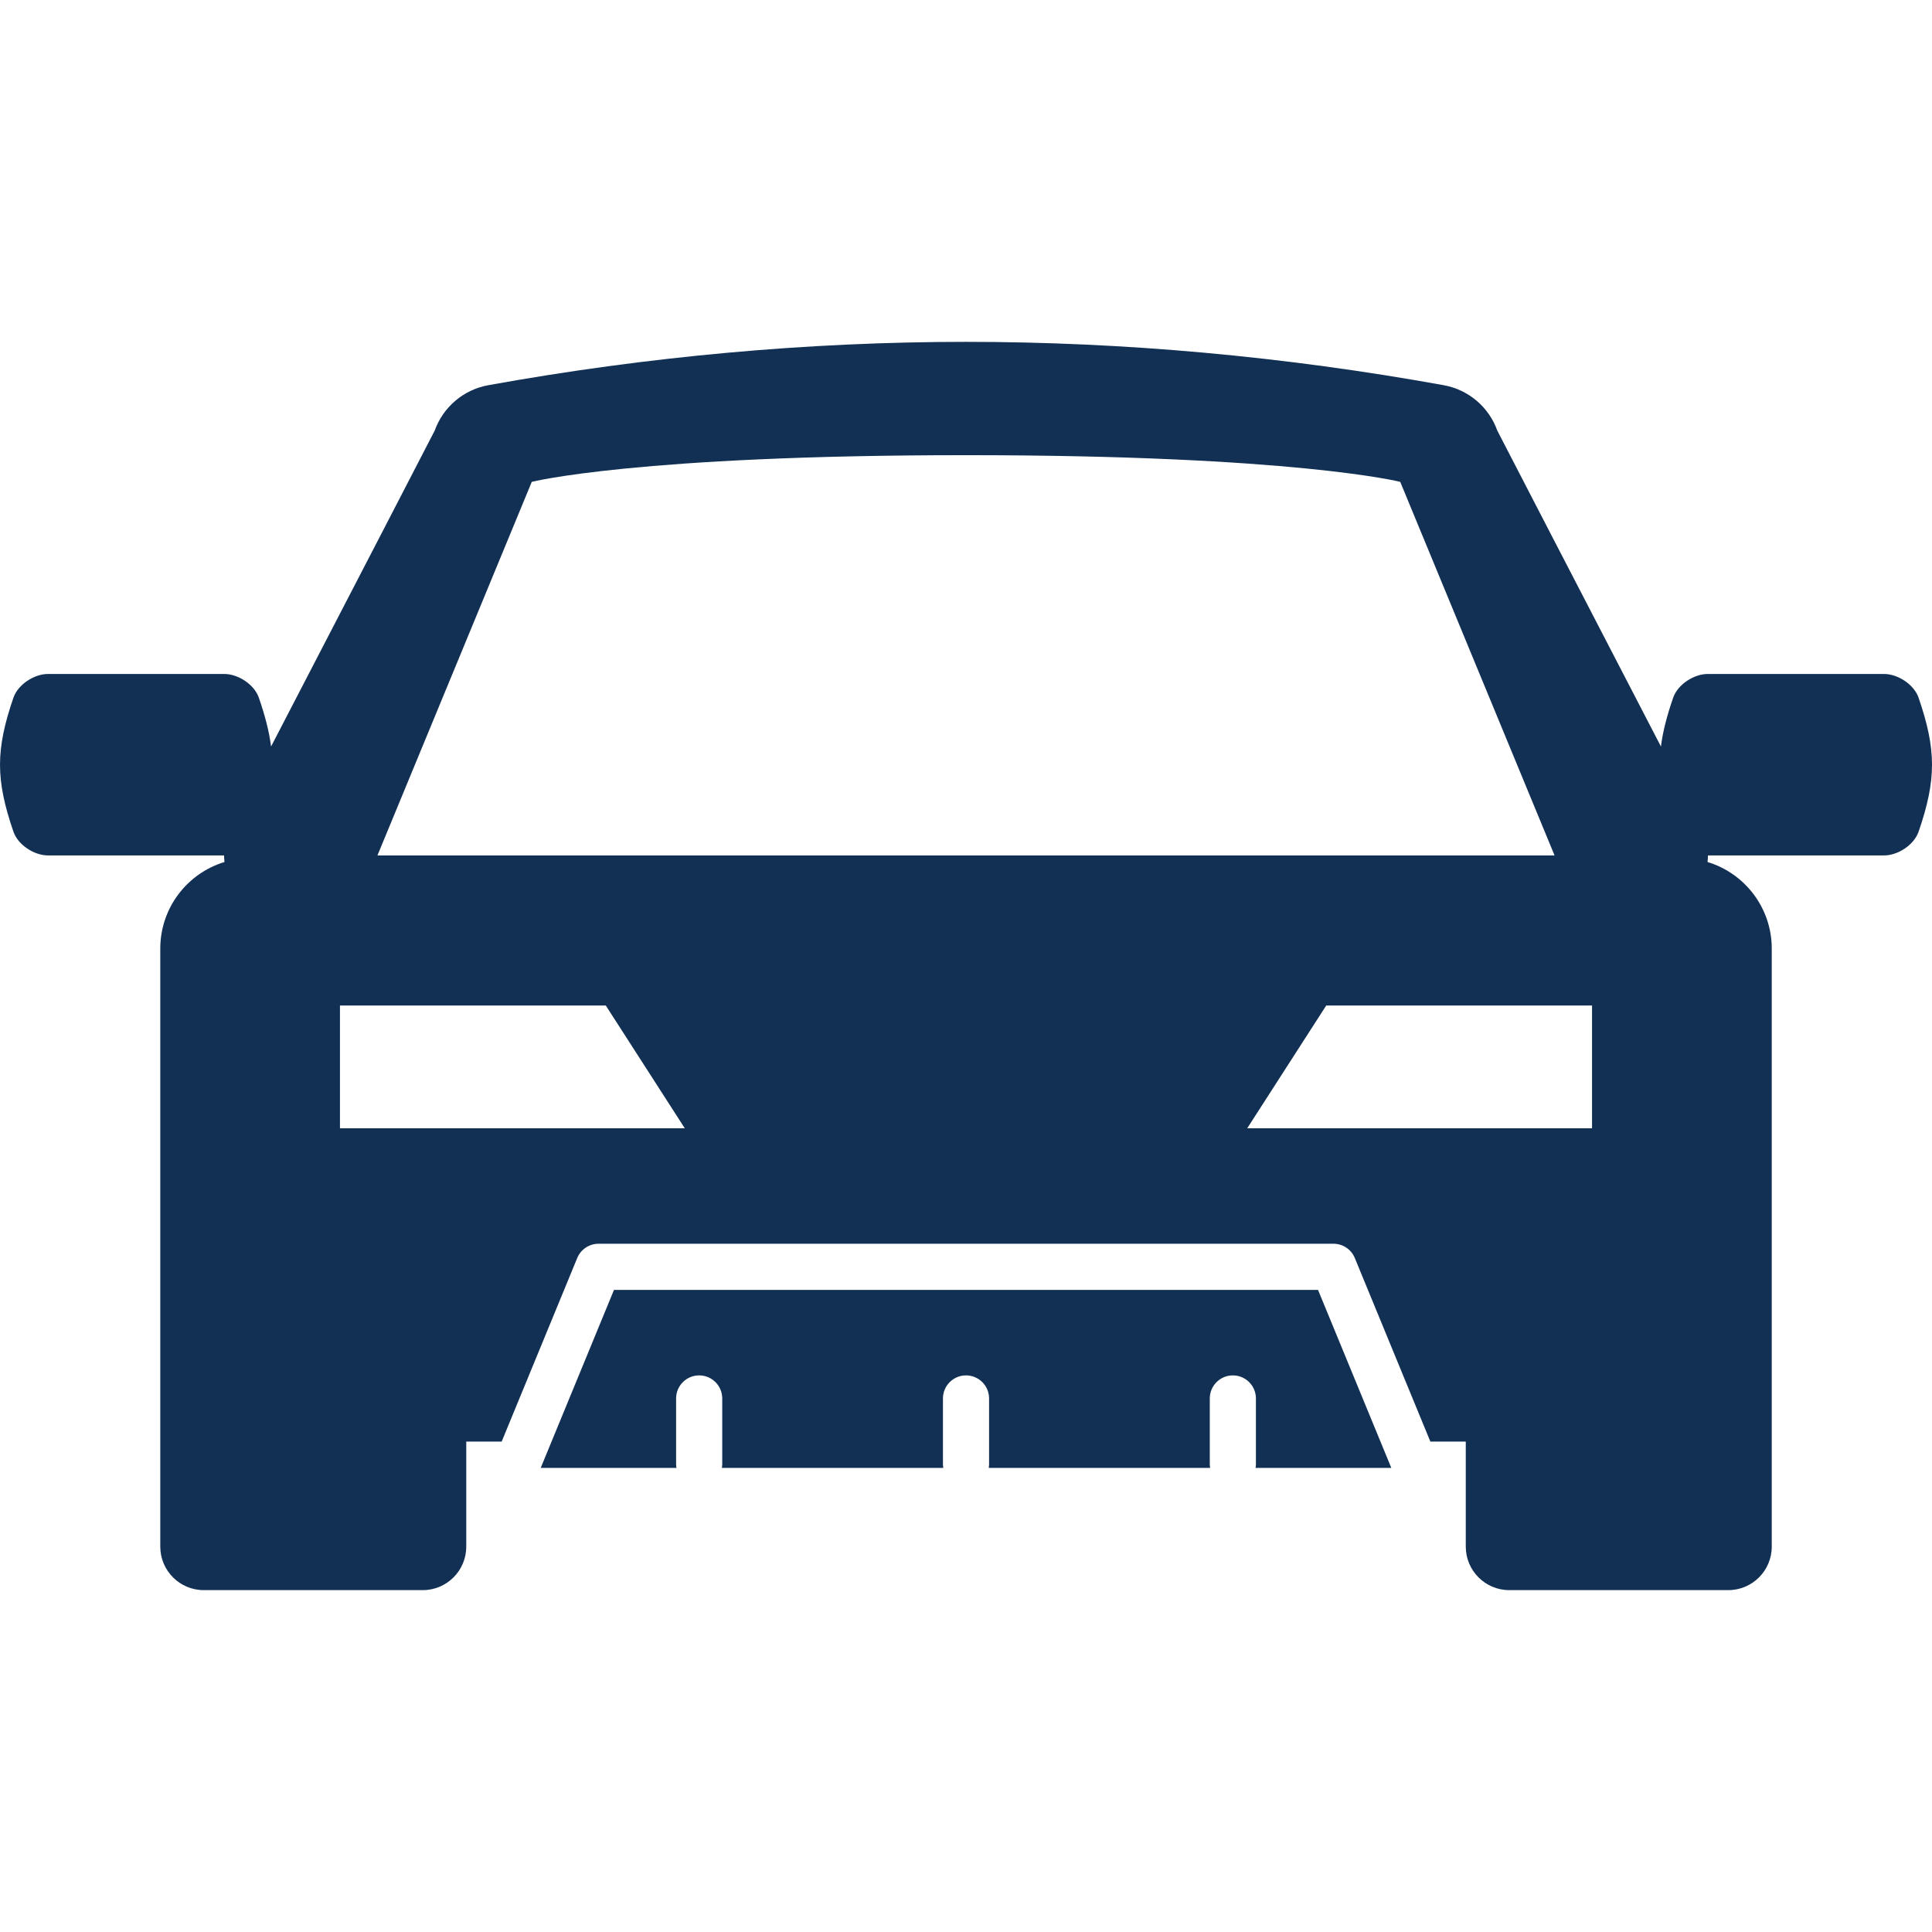
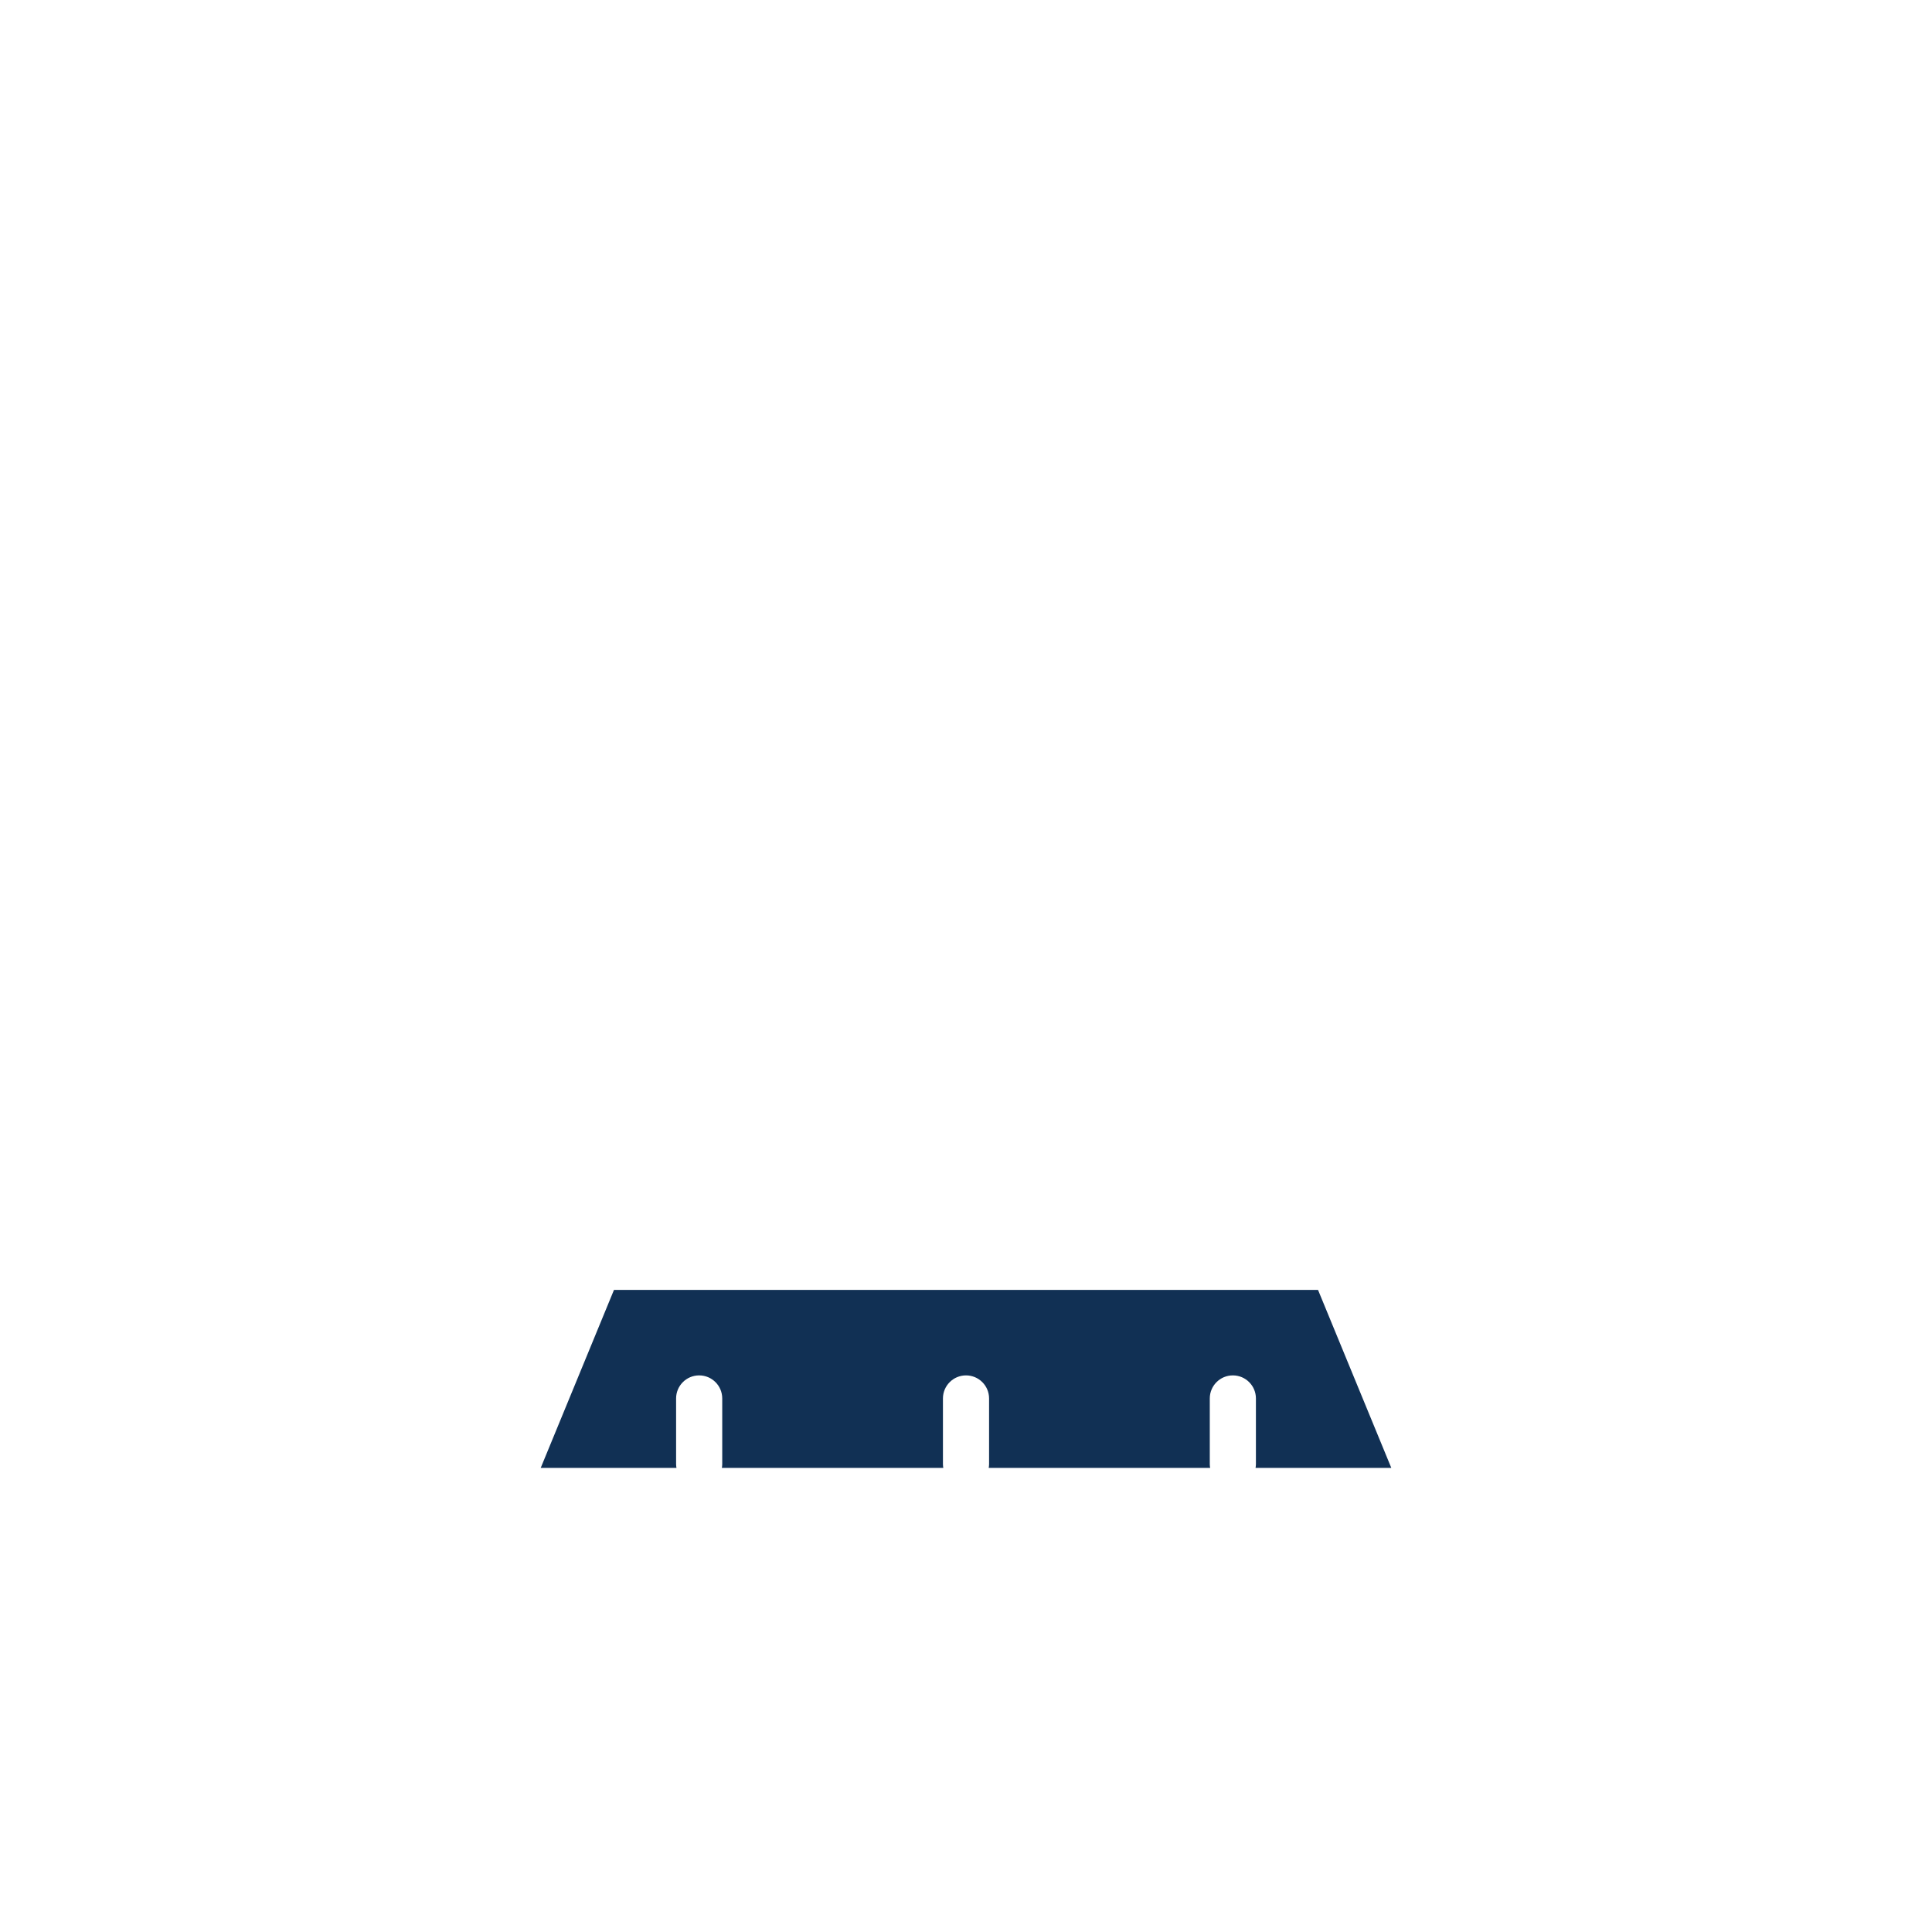
<svg xmlns="http://www.w3.org/2000/svg" version="1.1" id="Capa_1" x="0px" y="0px" viewBox="0 0 417.885 417.885" style="enable-background:new 0 0 417.885 417.885;" xml:space="preserve">
  <g>
    <path fill="#113054" style="stroke:#000000;stroke-width:0;stroke-linecap:round;stroke-linejoin:round;" d="M285.083,278.997H132.804   l-13.507,32.814l-2.342,5.69h29.362c-0.041-0.257-0.079-0.515-0.079-0.783v-4.907v-9.329c0-2.755,2.233-4.989,4.989-4.989   c2.755,0,4.989,2.233,4.989,4.989v9.329v4.907c0,0.268-0.038,0.526-0.079,0.783h47.897c-0.041-0.257-0.079-0.515-0.079-0.783   v-4.907v-9.329c0-2.755,2.233-4.989,4.989-4.989c2.755,0,4.989,2.233,4.989,4.989v9.329v4.907c0,0.268-0.038,0.526-0.079,0.783   h47.897c-0.041-0.257-0.079-0.515-0.079-0.783v-4.907v-9.329c0-2.755,2.233-4.989,4.989-4.989s4.989,2.233,4.989,4.989v9.329v4.907   c0,0.268-0.038,0.526-0.079,0.783h29.362l-2.342-5.69L285.083,278.997z" />
-     <path fill="#113054" style="stroke:#000000;stroke-width:0;stroke-linecap:round;stroke-linejoin:round;" d="M414.985,150.922   c-0.994-2.892-4.515-5.142-7.454-5.142c-12.728,0-25.456,0-38.183,0c-2.94,0-6.461,2.251-7.454,5.142   c-1.366,3.976-2.239,7.347-2.64,10.547c-16.795-32.338-35.393-68.331-35.393-68.331c-1.829-5.111-6.246-8.854-11.586-9.82   c-34.4-6.222-69.163-9.376-103.322-9.376c-34.158,0-68.928,3.154-103.341,9.376c-5.34,0.965-9.759,4.709-11.588,9.819   c0,0-18.598,35.994-35.393,68.331c-0.401-3.199-1.274-6.571-2.64-10.547c-0.993-2.892-4.514-5.142-7.453-5.142   c-12.727,0-25.456,0-38.183,0c-2.939,0-6.46,2.251-7.455,5.142c-3.867,11.258-3.864,17.704,0.001,28.963   c0.994,2.892,4.515,5.142,7.454,5.142c12.704,0,25.408,0,38.111,0c0.008,0.476,0.035,0.95,0.088,1.424   c-8.037,2.438-13.888,9.899-13.888,18.732v82.176v4.872v42.301c0,5.197,4.211,9.41,9.409,9.41h47.362c5.197,0,9.41-4.213,9.41-9.41   v-22.722h7.661l16.342-39.702c0.77-1.87,2.591-3.09,4.613-3.09h158.962c2.022,0,3.844,1.22,4.613,3.09l16.341,39.702h7.661v22.722   c0,5.197,4.213,9.41,9.41,9.41h47.362c5.197,0,9.409-4.213,9.409-9.41v-42.301v-4.872v-82.176c0-8.833-5.851-16.294-13.888-18.732   c0.053-0.474,0.08-0.948,0.088-1.424c12.703,0,25.407,0,38.111,0c2.939,0,6.46-2.249,7.455-5.142   C418.853,168.626,418.851,162.18,414.985,150.922z M115.019,104.224c0,0,22.741-5.772,93.924-5.772s93.923,5.772,93.923,5.772   l33.38,80.803H81.64L115.019,104.224z M73.533,244.042v-26.548h57.499l17.084,26.548H73.533z M344.352,244.042h-74.583   l17.084-26.548h57.499V244.042z" />
  </g>
  <g>
</g>
  <g>
</g>
  <g>
</g>
  <g>
</g>
  <g>
</g>
  <g>
</g>
  <g>
</g>
  <g>
</g>
  <g>
</g>
  <g>
</g>
  <g>
</g>
  <g>
</g>
  <g>
</g>
  <g>
</g>
  <g>
</g>
</svg>